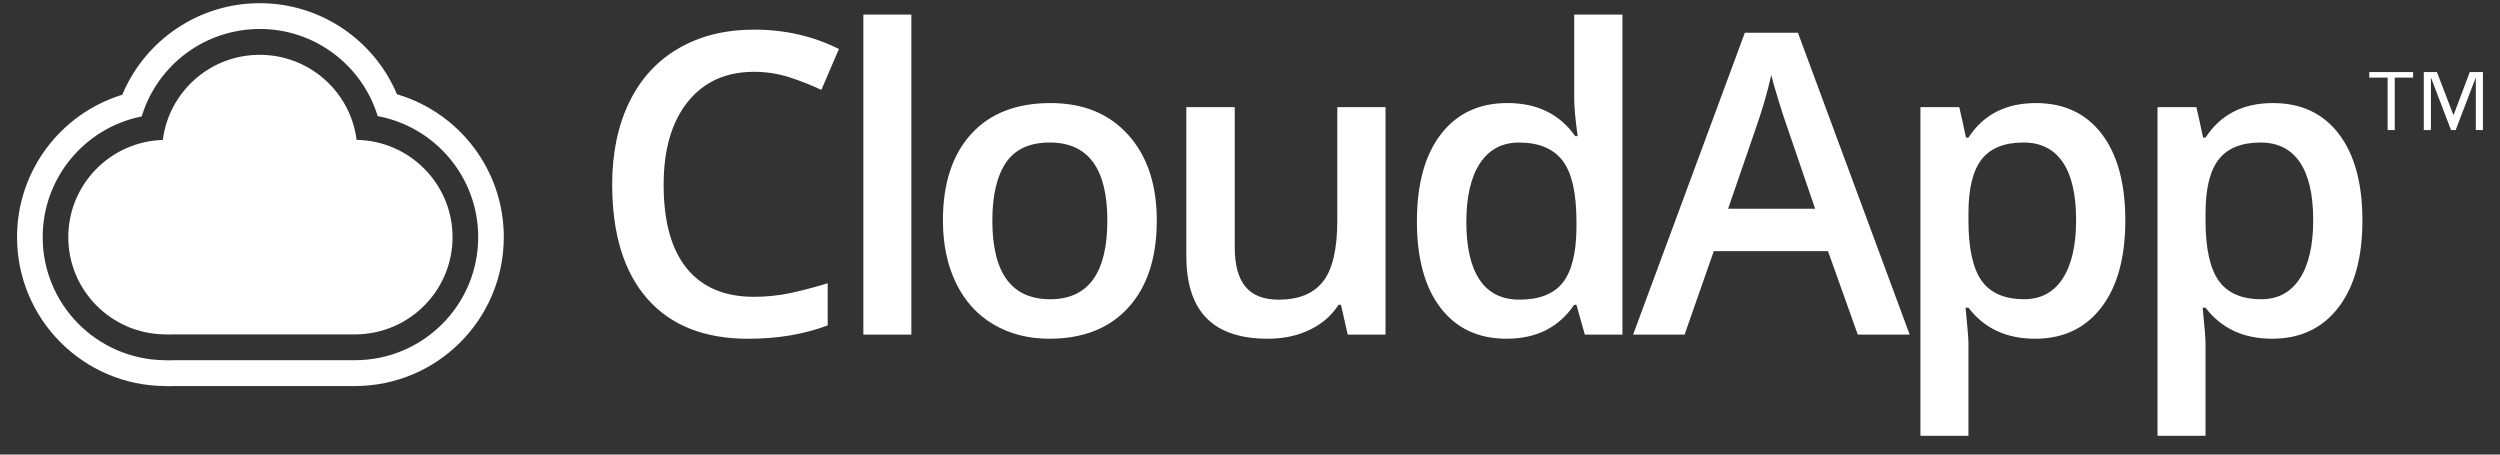
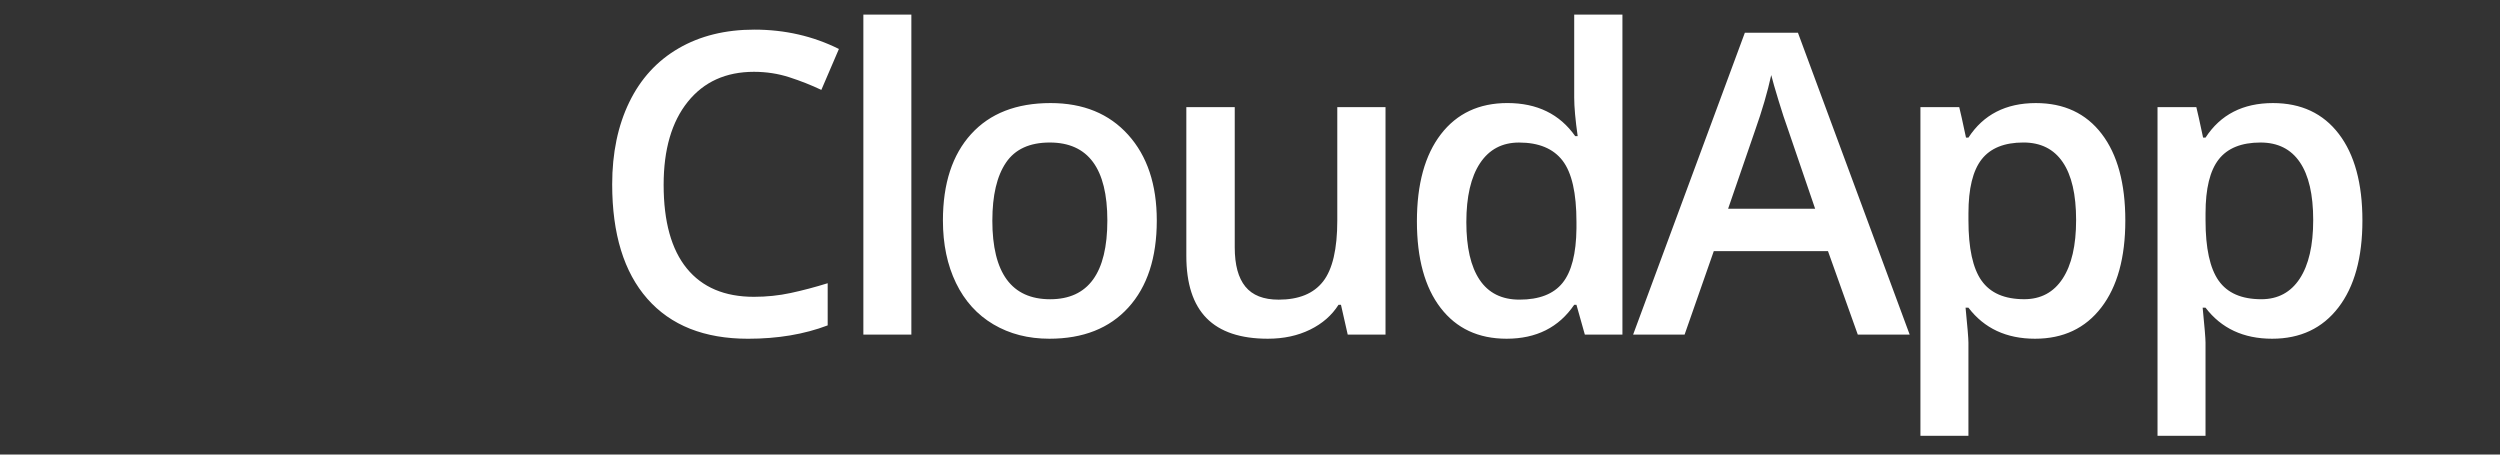
<svg xmlns="http://www.w3.org/2000/svg" fill="none" height="20" viewBox="0 0 110 20" width="110">
  <rect x="0" y="0" width="110" height="20" fill="#333333" stroke="none" />
  <g clip-rule="evenodd" fill="#fff" fill-rule="evenodd">
-     <path d="m108.671 3.17-.711 1.886h-.012l-.723-1.886h-.578v2.553h.313v-2.287h.012l.873 2.287h.205l.874-2.287h.012v2.287h.313v-2.553zm-4.422 0v.243h.807v2.311h.313v-2.311h.807v-.243h-1.927z" />
    <path d="m69.265.643v3.647c0 .416.051.983.153 1.701h-.108c-.683-.971-1.678-1.457-2.984-1.457-1.246 0-2.221.457-2.926 1.371-.704.914-1.056 2.191-1.056 3.832 0 1.635.347 2.905 1.043 3.81.695.905 1.663 1.357 2.903 1.357 1.306 0 2.298-.497 2.975-1.493h.099l.369 1.312h1.654v-14.08zm-4.162 11.668c-.39-.582-.584-1.428-.584-2.538 0-1.122.201-1.986.602-2.592.402-.606.974-.909 1.717-.909.869 0 1.507.266 1.915.796.407.531.611 1.427.611 2.687v.299c-.012 1.104-.216 1.902-.611 2.393s-1.028.737-1.897.737c-.779 0-1.363-.291-1.753-.873zm-27.115 2.412h2.112v-14.08h-2.112zm-8.13-12.596c-.947.549-1.67 1.339-2.171 2.371-.5 1.032-.751 2.235-.751 3.611 0 2.184.515 3.862 1.546 5.036 1.031 1.173 2.508 1.76 4.431 1.76 1.306 0 2.475-.196 3.505-.588v-1.855c-.563.175-1.106.318-1.627.43-.521.112-1.06.168-1.618.168-1.289 0-2.273-.416-2.953-1.249-.68-.833-1.02-2.06-1.02-3.683 0-1.55.354-2.766 1.061-3.647.707-.881 1.678-1.321 2.912-1.321.545 0 1.065.08 1.559.24.494.16.963.345 1.407.556l.773-1.801c-1.138-.567-2.379-.851-3.721-.851-1.276 0-2.388.274-3.335.824zm46.916-.688-4.917 13.284h2.265l1.285-3.674h5.024l1.312 3.674h2.283l-4.917-13.284h-2.337zm.45 4.298c.312-.881.548-1.692.71-2.434.06.241.169.621.328 1.14.159.519.283.899.373 1.14l1.231 3.601h-3.829zm19.82.317h-.108c-.15-.706-.248-1.152-.297-1.339h-1.708v14.46h2.112v-4.099c0-.181-.042-.694-.126-1.538h.126c.695.911 1.672 1.366 2.93 1.366 1.241 0 2.213-.458 2.917-1.375.704-.917 1.056-2.193 1.056-3.827s-.346-2.905-1.038-3.81c-.692-.905-1.658-1.357-2.899-1.357-1.318 0-2.307.507-2.966 1.52zm.575 6.293c-.383-.546-.575-1.428-.575-2.646v-.317c0-1.086.193-1.876.58-2.371.386-.494.999-.742 1.838-.742.761 0 1.338.288 1.73.864.393.576.589 1.425.589 2.547 0 1.116-.198 1.976-.593 2.579-.396.603-.959.905-1.69.905-.869 0-1.495-.273-1.878-.819zm-11.007-6.293h-.108c-.15-.706-.249-1.152-.297-1.339h-1.708v14.46h2.112v-4.099c0-.181-.042-.694-.126-1.538h.126c.695.911 1.672 1.366 2.93 1.366 1.24 0 2.213-.458 2.917-1.375.704-.917 1.056-2.193 1.056-3.827s-.346-2.905-1.038-3.81c-.692-.905-1.658-1.357-2.899-1.357-1.318 0-2.307.507-2.966 1.52zm.575 6.293c-.384-.546-.575-1.428-.575-2.647v-.317c0-1.086.193-1.876.58-2.371.387-.494.999-.742 1.838-.742.761 0 1.338.288 1.73.864.393.576.589 1.425.589 2.547 0 1.116-.198 1.976-.593 2.579s-.959.905-1.69.905c-.869 0-1.495-.273-1.878-.819zm-44.458-6.447c-.827.911-1.24 2.178-1.24 3.801 0 1.043.192 1.96.575 2.751.383.79.932 1.397 1.645 1.819.713.422 1.534.633 2.463.633 1.486 0 2.646-.458 3.478-1.375.833-.917 1.249-2.193 1.249-3.827 0-1.581-.419-2.837-1.258-3.769-.839-.932-1.977-1.398-3.416-1.398-1.504 0-2.669.455-3.496 1.366zm.935 3.801c0-1.104.199-1.952.598-2.543.398-.591 1.041-.887 1.928-.887 1.69 0 2.534 1.143 2.534 3.43 0 2.31-.839 3.466-2.517 3.466-1.696 0-2.544-1.155-2.544-3.466zm15.177-4.986v4.986c0 1.255-.208 2.149-.625 2.683-.416.534-1.068.801-1.955.801-.665 0-1.153-.191-1.465-.575-.312-.383-.467-.957-.467-1.724v-6.171h-2.13v6.542c0 1.225.296 2.138.89 2.742.593.603 1.492.905 2.696.905.695 0 1.314-.133 1.856-.398.542-.265.96-.63 1.254-1.095h.108l.297 1.312h1.663v-10.008z" />
-     <path d="m11.428.14c2.694 0 5.04 1.636 6.039 4.008l.081.024c2.675.824 4.619 3.315 4.619 6.262 0 3.624-2.939 6.552-6.551 6.552h-7.976c-.126.009-.242.01-.377-0-3.595-.02-6.513-2.94-6.513-6.552 0-2.919 1.909-5.394 4.55-6.24l.08-.025.033-.077c1.012-2.342 3.342-3.952 6.015-3.952zm0 1.136c-2.403 0-4.47 1.569-5.17 3.774l-.023.073-.074.015c-2.451.523-4.283 2.698-4.283 5.296 0 2.964 2.383 5.367 5.334 5.415l.093 0.0.033.003.052.003c.068.003.131.001.207-.006h8.02c2.992 0 5.424-2.422 5.424-5.416 0-2.649-1.905-4.855-4.423-5.324-.682-2.237-2.764-3.835-5.189-3.835zm0 1.136c-2.191 0-3.999 1.634-4.263 3.745-2.31.072-4.16 1.959-4.16 4.277 0 2.34 1.885 4.241 4.225 4.279l.102.001.045.002c.06.004.054.01.167-.002h8.072l.071-.001c2.34-.038 4.225-1.939 4.225-4.279 0-2.339-1.883-4.239-4.222-4.279-.265-2.11-2.072-3.743-4.263-3.743z" />
  </g>
</svg>